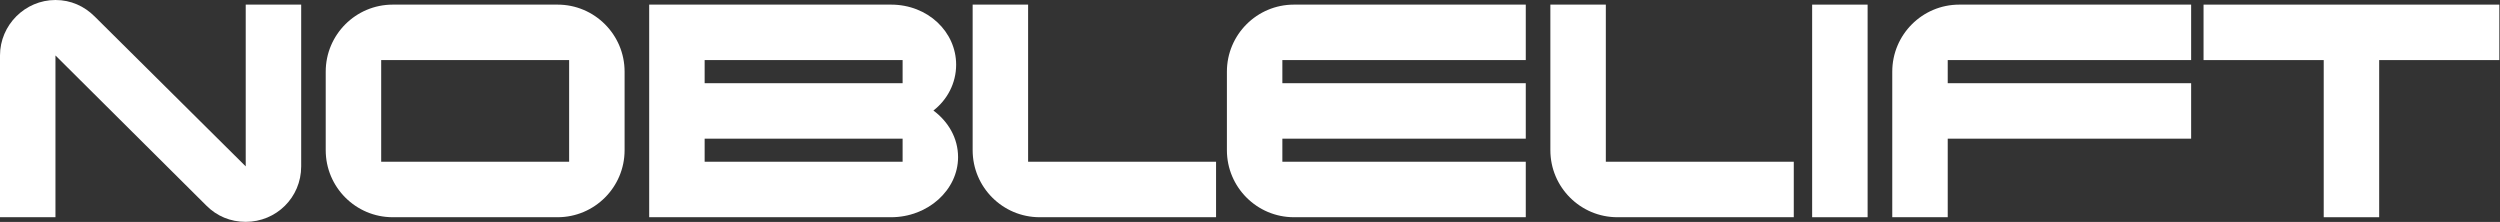
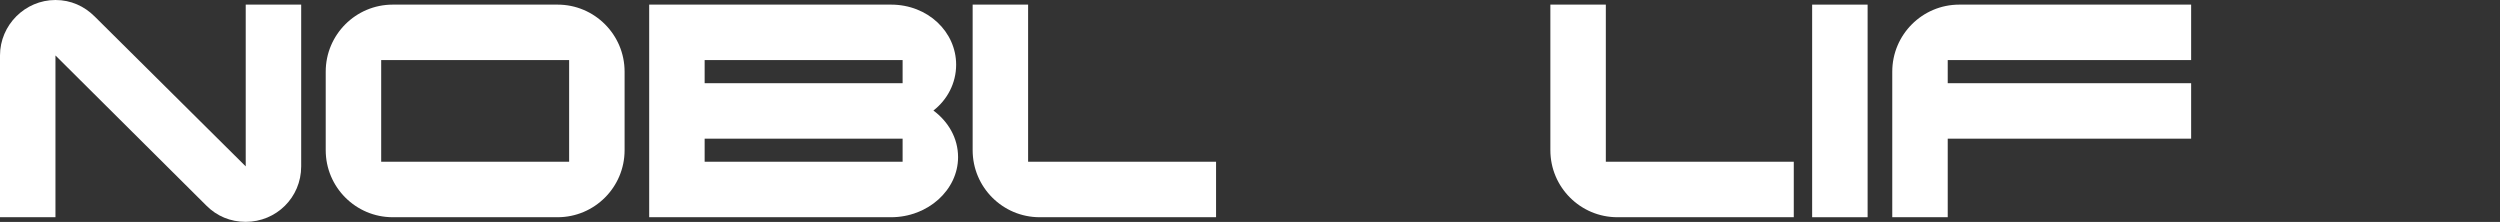
<svg xmlns="http://www.w3.org/2000/svg" width="1904" height="169" viewBox="0 0 1904 169" fill="none">
  <rect x="0" y="0" width="1904" height="169" fill="#333333" stroke="none" />
-   <path d="M1903.49 3.52V45.759H1811.98V165.437H1769.74V45.759H1678.22V3.52H1903.49Z" fill="white" />
  <path d="M1668.77 63.359V105.598H1483.39V165.437H1441.15V54.559C1441.15 26.4 1464.03 3.52 1492.19 3.52H1668.77V45.759H1483.39V63.359H1668.77Z" fill="white" />
  <path d="M1422.37 3.52V165.437H1380.13V3.52H1422.37Z" fill="white" />
  <path d="M1366.14 123.198V165.437H1231.8C1203.64 165.437 1180.76 142.558 1180.76 114.398V3.52H1223V123.198H1366.14Z" fill="white" />
-   <path d="M1162.03 123.198V165.437H985.449C957.29 165.437 934.41 142.558 934.41 114.398V54.559C934.41 26.4 957.29 3.52 985.449 3.52H1162.03V45.759H976.649V63.359H1162.03V105.598H976.649V123.198H1162.03Z" fill="white" />
  <path d="M926.151 123.198V165.437H791.807C763.647 165.437 740.768 142.558 740.768 114.398V3.52H783.007V123.198H926.151Z" fill="white" />
  <path d="M729.667 119.678C729.667 144.611 706.788 165.437 678.628 165.437H494.418V3.52H678.628C706.788 3.52 728.201 24.346 728.201 49.279C728.201 63.359 721.454 75.972 710.894 84.185C722.334 92.692 729.667 105.305 729.667 119.678ZM536.657 63.359H687.428V45.759H536.657V63.359ZM536.657 123.198H687.428V105.598H536.657V123.198Z" fill="white" />
  <path d="M475.691 54.559V114.398C475.691 142.558 452.811 165.437 424.652 165.437H299.107C270.948 165.437 248.068 142.558 248.068 114.398V54.559C248.068 26.4 270.948 3.52 299.107 3.52H424.652C452.811 3.52 475.691 26.4 475.691 54.559ZM290.308 123.198H433.452V45.759H290.308V123.198Z" fill="white" />
  <path d="M187.143 3.52H229.383V126.718C229.383 150.477 210.316 168.957 187.143 168.957C175.41 168.957 165.144 164.557 157.224 156.637L42.239 42.239V165.437H0V42.239C0 19.066 19.066 0 42.239 0C53.972 0 64.239 4.693 72.159 12.613L187.143 126.718V3.52Z" fill="white" />
</svg>